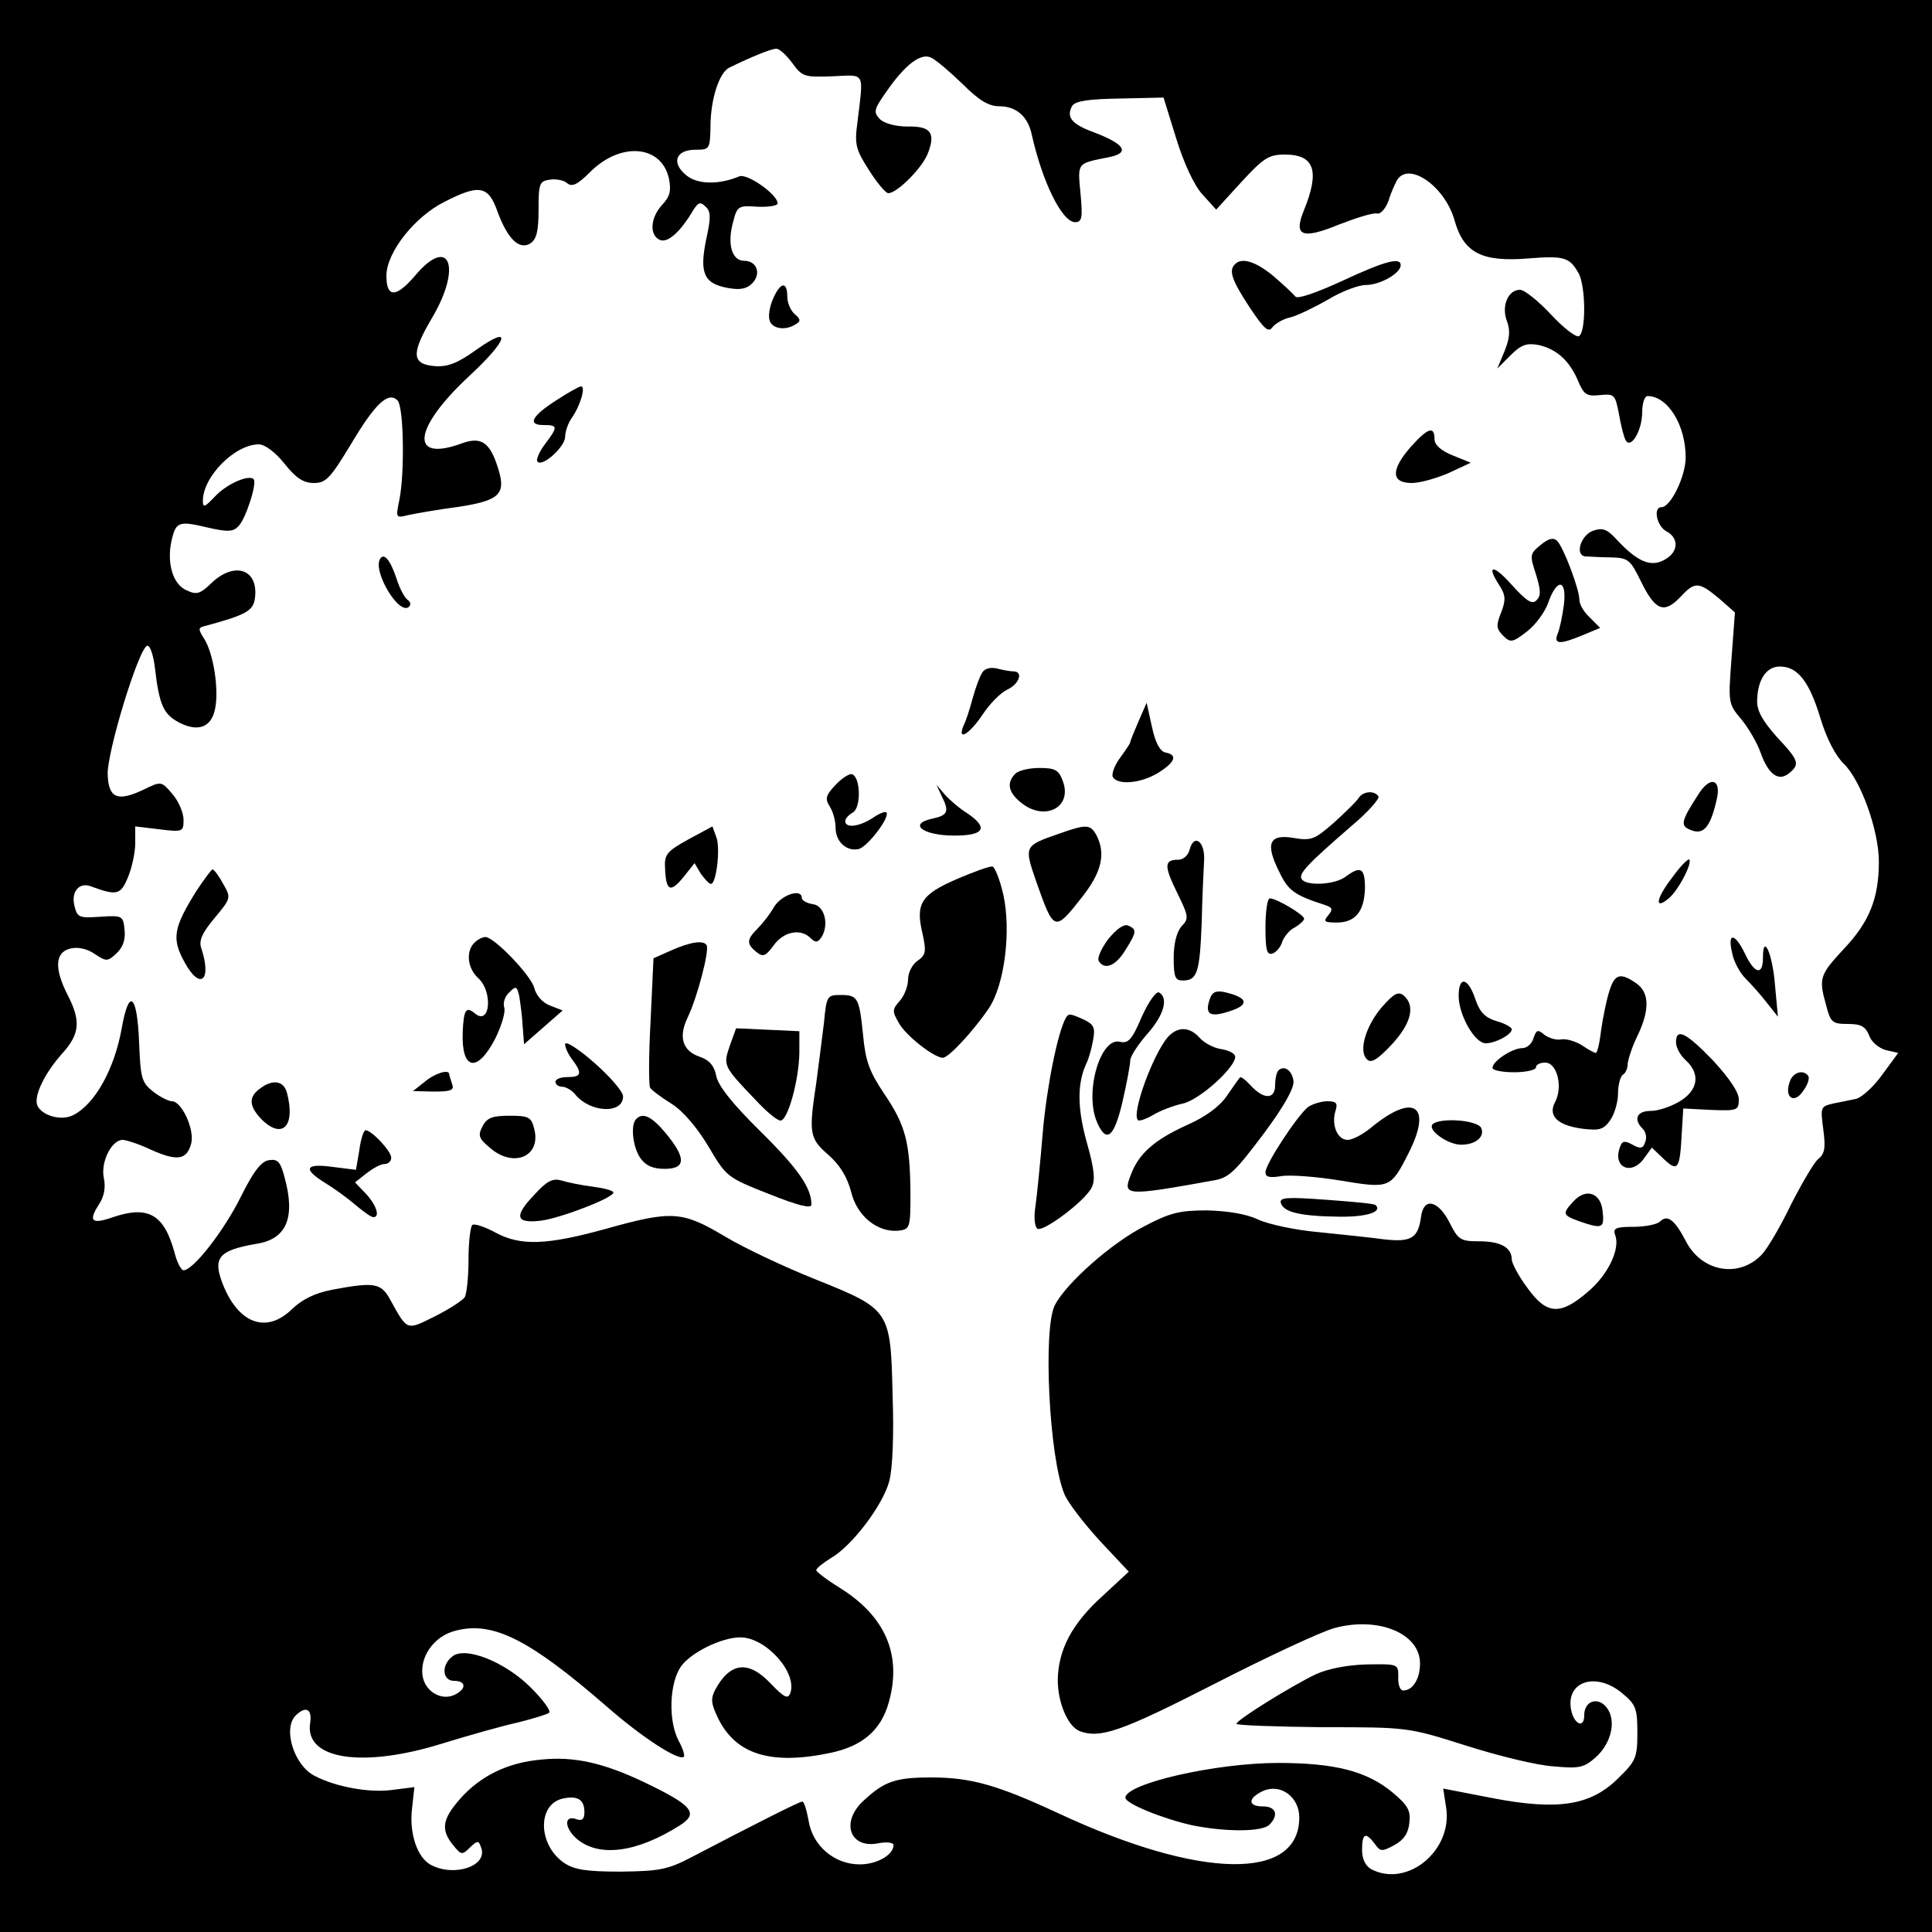
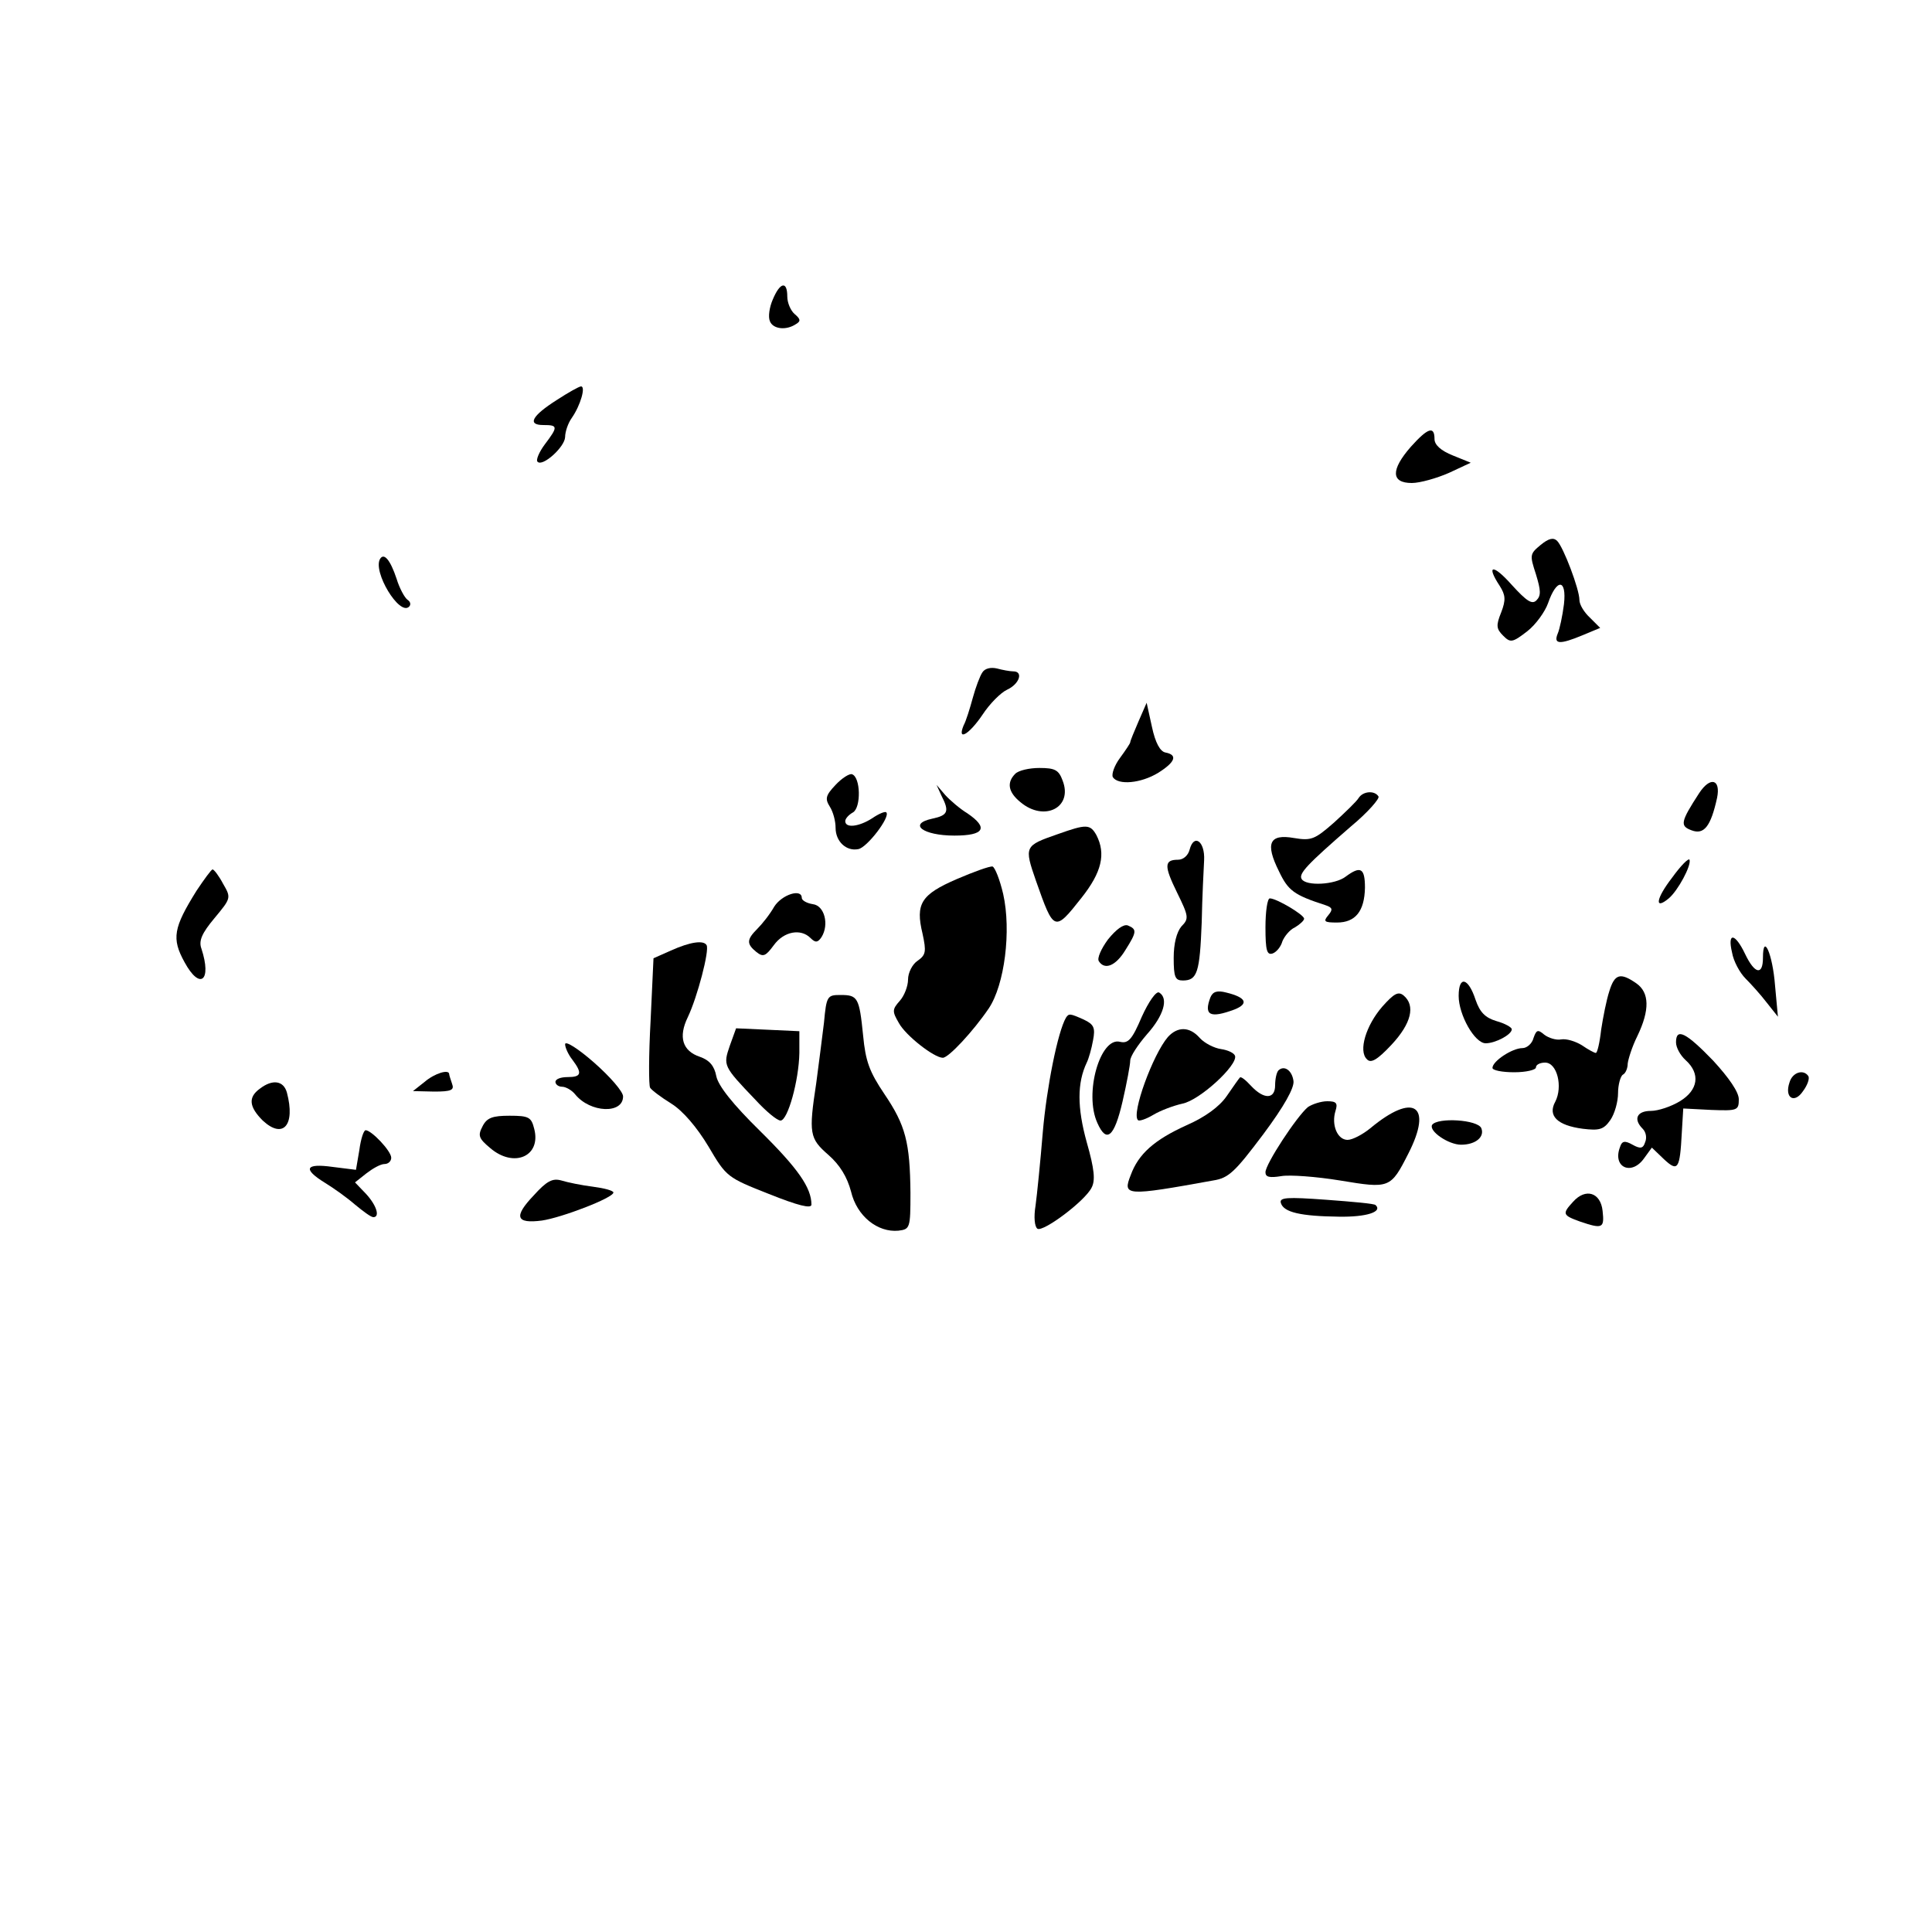
<svg xmlns="http://www.w3.org/2000/svg" version="1.0" width="400pt" height="400pt" viewBox="0 0 400 400" preserveAspectRatio="xMidYMid meet">
  <g transform="translate(0,400) scale(0.1,-0.1)" fill="#000000" stroke="none">
-     <path d="M0 2000 l0 -2000 2000 0 2000 0 0 2000 0 2000 -2000 0 -2000 0 0 -2000z m1640 1870 c21 -29 25 -30 83 -28 70 3 65 12 52 -97 -6 -44 -3 -55 24 -97 17 -27 35 -48 40 -48 18 0 68 50 81 80 18 44 8 59 -40 58 -25 0 -48 6 -58 15 -14 15 -13 20 13 57 40 58 73 82 94 70 10 -5 38 -29 64 -54 34 -34 54 -46 76 -46 35 0 59 -21 67 -58 22 -99 63 -182 90 -182 14 0 16 9 11 60 -6 65 -8 61 61 75 42 9 30 27 -33 51 -47 17 -58 32 -45 55 7 10 34 14 99 15 l90 2 26 -84 c16 -52 37 -97 54 -116 l29 -32 52 57 c46 50 57 57 90 57 62 0 73 -34 39 -117 -21 -52 -3 -59 73 -28 36 14 71 25 79 23 7 -2 18 10 24 27 5 17 14 36 18 43 25 38 100 -15 119 -86 19 -66 57 -85 153 -77 75 6 85 2 104 -32 14 -28 15 -120 0 -129 -6 -3 -32 17 -58 45 -26 28 -55 51 -64 51 -25 0 -39 -34 -27 -65 7 -19 6 -35 -5 -62 l-15 -36 27 27 c22 22 33 26 57 22 38 -8 65 -32 83 -74 12 -29 18 -33 45 -30 31 3 32 1 40 -40 4 -23 10 -47 14 -54 11 -18 34 21 34 59 0 18 5 33 11 33 42 0 79 -60 79 -127 0 -39 -31 -103 -50 -103 -18 0 -10 -39 10 -50 27 -14 25 -44 -4 -59 -28 -16 -56 -4 -98 41 -21 23 -30 26 -50 19 -25 -9 -38 -50 -16 -53 7 0 31 -2 52 -2 38 -1 41 -4 65 -53 29 -58 47 -64 81 -28 29 31 37 31 79 -4 l33 -29 -7 -94 c-7 -93 -7 -95 20 -127 15 -18 33 -49 40 -69 16 -45 37 -61 59 -43 23 19 21 26 -26 76 -29 33 -41 54 -40 75 1 43 19 70 47 70 37 0 61 -31 84 -107 13 -43 31 -77 48 -94 35 -33 73 -138 73 -203 0 -76 -20 -125 -72 -180 -51 -55 -53 -61 -37 -118 9 -35 13 -38 45 -38 27 0 36 -5 44 -24 4 -13 20 -26 34 -30 l26 -6 -33 -45 c-17 -24 -42 -47 -54 -50 -13 -3 -35 -7 -49 -10 -25 -6 -25 -8 -19 -54 5 -38 3 -50 -11 -61 -9 -8 -34 -51 -56 -94 -21 -44 -48 -90 -60 -103 -47 -50 -125 -37 -158 28 -23 44 -38 55 -53 40 -6 -6 -31 -11 -55 -11 -37 0 -43 -3 -38 -17 11 -28 -14 -82 -57 -118 -57 -49 -85 -47 -125 9 -18 24 -32 51 -32 58 0 25 -23 38 -67 38 -40 0 -44 3 -63 41 -24 45 -53 50 -58 9 -6 -44 -21 -52 -76 -46 -28 4 -89 10 -136 15 -47 4 -103 16 -125 26 -25 12 -65 18 -106 19 -57 0 -77 -5 -130 -33 -67 -34 -161 -117 -185 -163 -25 -49 -12 -317 20 -392 7 -17 40 -60 73 -96 l60 -64 -55 -51 c-63 -57 -91 -111 -92 -173 0 -48 21 -96 45 -106 43 -16 86 -1 278 97 111 57 223 109 249 116 90 25 178 -10 178 -73 0 -32 -15 -56 -35 -56 -6 0 -11 12 -10 28 0 27 0 27 -65 26 -41 -1 -80 -9 -105 -20 -52 -25 -165 -95 -165 -103 0 -3 80 -6 178 -7 177 0 177 0 297 -38 66 -21 147 -41 181 -43 53 -5 63 -3 87 18 33 29 44 76 24 103 -18 24 -47 15 -47 -15 0 -31 -24 -17 -28 16 -7 56 55 73 107 29 28 -23 31 -32 31 -81 0 -51 -3 -59 -38 -93 -57 -58 -125 -69 -261 -43 l-103 20 6 -39 c14 -89 -80 -167 -155 -128 -12 7 -19 21 -19 40 0 34 7 38 26 13 12 -17 15 -17 41 -3 20 11 29 25 31 47 3 25 -4 36 -35 62 -53 44 -119 61 -237 61 -130 0 -316 -43 -316 -72 0 -12 76 -43 138 -57 69 -14 145 -14 160 1 20 20 14 38 -13 38 -32 0 -32 17 0 32 36 16 75 -12 75 -55 0 -132 -205 -128 -497 8 -127 59 -182 75 -265 75 -74 0 -97 -8 -140 -48 -49 -45 -28 -101 32 -88 17 3 30 1 30 -4 0 -20 -34 -40 -70 -40 -53 0 -98 39 -106 91 -4 21 -9 39 -13 39 -6 0 -99 -47 -231 -116 -48 -25 -66 -28 -145 -29 -71 0 -96 4 -117 18 -54 37 -56 120 -4 133 31 7 46 -1 46 -28 0 -14 -5 -18 -15 -15 -27 11 -28 -16 -1 -40 46 -39 124 -29 214 28 39 25 26 41 -74 89 -84 40 -145 54 -213 47 -70 -6 -127 -34 -169 -82 -36 -41 -40 -63 -14 -95 17 -21 19 -21 35 -5 16 15 18 15 23 0 15 -38 -55 -62 -104 -36 -28 15 -45 65 -39 116 l5 45 -47 -6 c-46 -6 -115 6 -159 29 -43 21 -67 98 -40 125 21 21 35 14 30 -16 -11 -75 109 -93 273 -42 55 17 126 37 158 44 32 8 61 17 64 20 4 4 -13 27 -37 51 -53 54 -138 88 -164 65 -23 -18 -20 -50 4 -50 25 0 26 -16 3 -28 -26 -14 -59 3 -67 33 -10 41 21 88 68 99 77 20 153 -19 312 -157 73 -64 150 -114 160 -104 2 2 -2 17 -11 33 -22 42 -19 120 5 154 21 29 84 60 123 60 53 0 119 -74 103 -116 -5 -12 -12 -9 -40 20 -46 49 -84 45 -115 -12 -10 -19 -9 -29 6 -60 37 -75 110 -97 233 -71 66 14 104 47 120 104 28 99 -7 179 -102 238 -26 16 -48 33 -48 36 0 4 14 15 30 25 44 25 108 110 121 159 7 25 10 96 7 179 -4 176 -5 177 -159 239 -63 25 -148 65 -188 89 -89 53 -110 54 -246 16 -123 -34 -177 -36 -229 -8 -22 12 -43 19 -48 16 -4 -3 -8 -35 -8 -72 0 -37 -4 -72 -8 -78 -4 -6 -31 -24 -61 -39 -60 -30 -57 -31 -93 34 -19 35 -33 37 -119 21 -37 -7 -63 -20 -84 -40 -52 -51 -109 -32 -142 47 -24 59 -12 74 69 88 62 10 80 55 57 138 -8 31 -14 38 -32 35 -16 -2 -32 -23 -58 -75 -35 -71 -99 -153 -119 -153 -5 0 -14 17 -19 38 -22 79 -55 97 -130 71 -41 -14 -48 -7 -27 26 12 18 15 36 11 56 -7 33 16 79 39 79 7 0 35 -9 60 -21 54 -24 73 -20 82 14 7 29 -20 87 -40 87 -7 0 -25 9 -39 20 -24 19 -26 28 -29 102 -4 100 -21 114 -36 29 -15 -84 -55 -156 -99 -179 -25 -14 -67 -2 -76 20 -7 20 16 67 52 107 36 40 39 67 11 121 -28 55 -26 88 5 96 16 4 35 0 51 -11 24 -16 27 -16 45 1 13 12 19 28 17 48 -3 30 -4 31 -50 28 -44 -3 -48 -2 -54 23 -7 29 10 49 34 40 54 -20 62 -18 77 19 8 19 15 51 15 70 l0 35 50 -6 c49 -6 50 -5 50 20 0 14 -10 38 -23 53 -23 27 -23 27 -60 9 -53 -25 -72 -18 -74 30 -3 44 65 266 82 268 6 1 13 -21 16 -48 9 -76 18 -94 50 -111 39 -20 66 -10 74 27 9 40 -3 116 -22 146 -12 19 -13 23 -2 26 89 24 104 32 107 60 7 59 -43 75 -90 30 -24 -23 -31 -25 -52 -15 -28 12 -41 56 -31 102 9 40 15 42 74 28 43 -10 54 -9 65 3 15 15 39 90 31 97 -10 10 -56 -10 -80 -36 -21 -22 -25 -24 -25 -9 0 50 66 117 116 117 12 0 34 -16 53 -40 24 -30 39 -40 61 -40 25 0 34 10 77 81 50 84 77 109 96 90 13 -13 15 -150 4 -205 -8 -39 -8 -39 20 -32 15 3 59 11 98 16 88 13 103 26 87 78 -17 56 -35 69 -76 54 -109 -40 -101 31 15 139 82 76 91 109 14 54 -38 -27 -58 -35 -85 -33 -48 4 -49 26 -6 99 63 106 37 173 -34 89 -40 -47 -60 -47 -60 -1 0 48 58 122 120 153 72 37 91 34 110 -20 21 -57 45 -80 68 -66 13 9 17 25 17 70 0 54 2 59 23 62 13 2 29 -1 36 -7 10 -9 22 -3 48 23 63 63 148 56 163 -14 5 -25 2 -37 -14 -54 -25 -27 -27 -64 -4 -73 16 -6 42 17 69 63 10 15 14 17 25 6 11 -10 11 -23 1 -68 -14 -69 -5 -91 44 -100 26 -5 40 -2 51 9 20 20 10 47 -16 47 -26 0 -36 35 -23 81 8 32 11 34 50 31 23 -1 42 2 42 7 0 18 -62 62 -79 56 -43 -18 -87 -17 -110 2 -32 26 -22 53 19 53 29 0 30 1 31 48 0 56 18 112 39 122 45 22 86 39 97 39 6 1 21 -13 33 -29z" />
-     <path d="M2557 3453 c-14 -13 -6 -34 30 -89 30 -45 39 -53 47 -42 6 8 23 18 38 21 15 4 50 21 78 37 28 17 63 30 78 30 29 0 72 24 72 41 0 17 -32 9 -122 -33 -50 -23 -92 -38 -96 -32 -4 5 -24 24 -45 42 -36 30 -66 40 -80 25z" />
    <path d="M1600 3380 c-7 -16 -10 -36 -6 -45 6 -16 33 -20 54 -6 10 6 10 10 -3 21 -8 7 -15 23 -15 36 0 33 -15 30 -30 -6z" />
    <path d="M1153 3172 c-52 -33 -62 -52 -28 -52 30 0 31 -3 3 -40 -12 -16 -19 -33 -15 -36 10 -11 56 30 57 51 0 11 6 29 14 40 18 26 29 65 19 65 -4 0 -27 -13 -50 -28z" />
    <path d="M2921 3075 c-42 -48 -41 -75 2 -75 17 0 52 10 77 21 l45 21 -37 15 c-25 10 -38 22 -38 34 0 28 -14 23 -49 -16z" />
    <path d="M3190 2872 c-23 -19 -23 -21 -10 -61 10 -33 11 -44 1 -54 -9 -9 -20 -2 -51 32 -39 44 -54 42 -25 -2 12 -19 13 -29 3 -55 -11 -27 -10 -34 4 -48 15 -15 19 -15 50 9 18 14 37 41 43 58 18 52 39 51 33 -2 -3 -24 -9 -52 -13 -61 -9 -22 4 -23 52 -3 l36 15 -21 21 c-12 11 -22 27 -22 37 0 22 -33 109 -46 122 -8 8 -18 5 -34 -8z" />
    <path d="M787 2843 c-16 -26 40 -119 60 -99 4 4 3 10 -3 14 -6 4 -17 24 -23 44 -13 39 -26 54 -34 41z" />
    <path d="M2034 2608 c-5 -7 -14 -31 -20 -53 -6 -22 -14 -48 -19 -57 -14 -34 12 -18 39 22 15 23 38 46 51 52 26 12 34 38 13 38 -7 0 -23 3 -34 6 -13 3 -25 0 -30 -8z" />
    <path d="M2357 2506 c-9 -21 -17 -40 -17 -43 0 -2 -10 -17 -21 -32 -12 -16 -18 -34 -15 -40 11 -17 58 -13 94 9 35 22 41 37 15 42 -11 2 -21 20 -28 53 l-11 50 -17 -39z" />
    <path d="M2102 2398 c-18 -18 -15 -38 11 -59 49 -41 109 -11 87 45 -8 22 -16 26 -48 26 -21 0 -43 -5 -50 -12z" />
    <path d="M1730 2375 c-21 -22 -22 -29 -12 -45 7 -11 12 -30 12 -44 0 -28 22 -49 47 -44 18 3 67 67 58 76 -2 3 -16 -3 -29 -12 -28 -18 -56 -21 -56 -6 0 5 7 13 16 18 17 10 16 73 -2 79 -5 2 -21 -8 -34 -22z" />
    <path d="M3518 2358 c-39 -60 -40 -68 -16 -77 26 -10 40 8 53 67 8 39 -14 45 -37 10z" />
    <path d="M1949 2353 c17 -33 14 -41 -19 -48 -51 -11 -19 -35 46 -35 62 0 71 16 27 46 -15 9 -36 27 -46 38 l-18 21 10 -22z" />
    <path d="M2813 2348 c-4 -7 -28 -30 -51 -51 -40 -35 -47 -38 -83 -32 -51 9 -60 -11 -31 -69 19 -40 31 -49 96 -70 15 -5 16 -9 6 -21 -11 -13 -8 -15 18 -15 38 0 57 23 58 72 0 41 -9 46 -40 23 -22 -17 -82 -20 -91 -5 -7 11 11 30 102 109 35 29 60 58 57 62 -8 13 -32 11 -41 -3z" />
-     <path d="M1425 2262 c-45 -25 -50 -31 -48 -61 2 -46 11 -50 38 -17 l23 29 13 -22 c8 -11 17 -21 21 -21 11 0 20 74 11 97 l-8 22 -50 -27z" />
    <path d="M2190 2273 c-69 -24 -70 -25 -45 -97 37 -105 38 -106 94 -35 42 53 51 91 31 130 -13 23 -21 23 -80 2z" />
    <path d="M2463 2241 c-3 -12 -13 -21 -24 -21 -29 0 -29 -13 -2 -68 24 -49 25 -54 9 -70 -10 -12 -16 -36 -16 -65 0 -40 3 -47 19 -47 30 0 35 17 39 120 1 52 4 110 5 129 2 39 -21 56 -30 22z" />
    <path d="M3462 2183 c-34 -44 -37 -68 -7 -43 19 16 47 68 43 80 -2 4 -18 -12 -36 -37z" />
    <path d="M1981 2180 c-74 -32 -86 -51 -71 -113 8 -37 7 -44 -10 -56 -11 -7 -20 -25 -20 -39 0 -14 -8 -34 -17 -44 -16 -18 -16 -22 -2 -46 14 -26 73 -72 91 -72 12 0 63 55 95 102 33 49 47 161 30 237 -7 30 -17 55 -22 57 -6 1 -39 -11 -74 -26z" />
    <path d="M407 2156 c-48 -77 -52 -99 -25 -148 32 -59 57 -39 35 28 -6 16 1 32 27 63 34 41 35 42 18 71 -9 17 -19 30 -22 30 -3 -1 -17 -20 -33 -44z" />
    <path d="M1603 2123 c-9 -16 -25 -36 -35 -46 -22 -22 -23 -31 -2 -48 14 -11 19 -9 36 14 21 29 56 35 76 15 10 -10 15 -10 23 2 16 26 6 65 -18 68 -13 2 -23 8 -23 13 0 20 -41 7 -57 -18z" />
    <path d="M2620 2080 c0 -48 3 -58 15 -54 8 3 17 14 20 25 4 10 15 24 26 29 10 6 19 14 19 18 0 8 -57 42 -71 42 -5 0 -9 -27 -9 -60z" />
    <path d="M2294 2055 c-14 -19 -23 -39 -19 -45 12 -19 35 -10 55 23 24 38 24 43 5 51 -9 3 -24 -8 -41 -29z" />
-     <path d="M982 2048 c-18 -18 -14 -53 8 -73 31 -28 25 -100 -7 -73 -18 15 -23 8 -25 -39 -3 -79 30 -85 67 -14 14 28 22 57 19 65 -3 9 1 23 10 31 14 14 16 14 21 -7 2 -13 6 -40 7 -61 l3 -39 40 35 40 35 -26 10 c-16 6 -29 21 -33 37 -7 26 -83 105 -101 105 -6 0 -16 -5 -23 -12z" />
    <path d="M3586 2028 c3 -18 16 -42 28 -54 11 -11 31 -33 44 -50 l23 -29 -6 65 c-5 65 -25 110 -25 57 0 -37 -17 -34 -37 8 -21 44 -37 45 -27 3z" />
    <path d="M1389 2032 l-36 -16 -6 -129 c-4 -72 -4 -134 -1 -139 3 -5 23 -20 44 -33 24 -15 53 -49 77 -89 37 -63 39 -64 125 -98 60 -24 88 -31 88 -22 0 35 -28 75 -106 152 -57 56 -87 94 -91 114 -4 21 -14 33 -34 40 -36 12 -45 41 -25 82 20 42 45 138 39 149 -6 11 -34 7 -74 -11z" />
    <path d="M3332 1948 c-6 -18 -13 -54 -17 -80 -3 -27 -8 -48 -11 -48 -3 0 -16 7 -29 16 -13 8 -32 14 -43 12 -10 -2 -26 3 -35 10 -13 11 -16 10 -22 -7 -3 -12 -14 -21 -23 -21 -21 0 -62 -27 -62 -41 0 -5 20 -9 45 -9 25 0 45 5 45 10 0 6 9 10 19 10 25 0 37 -50 21 -81 -16 -29 4 -49 57 -56 34 -4 43 -2 57 18 9 13 16 38 16 56 0 17 5 35 10 38 6 3 10 14 10 23 1 9 9 35 20 57 26 54 25 90 -2 109 -33 23 -45 20 -56 -16z" />
    <path d="M3020 1938 c0 -39 33 -98 56 -98 20 0 54 18 54 29 0 4 -14 12 -32 17 -23 7 -34 18 -43 44 -15 46 -35 51 -35 8z" />
    <path d="M2364 1895 c-20 -47 -28 -56 -45 -52 -41 11 -75 -107 -47 -168 19 -43 35 -29 52 44 9 39 16 77 16 85 0 9 16 33 35 55 34 38 45 74 25 86 -6 4 -22 -19 -36 -50z" />
    <path d="M2506 1935 c-14 -37 -1 -44 50 -25 30 12 24 25 -17 35 -19 5 -28 2 -33 -10z" />
    <path d="M2862 1916 c-34 -39 -50 -92 -32 -109 8 -9 21 -2 51 30 41 44 50 81 25 102 -11 9 -20 4 -44 -23z" />
    <path d="M1706 1883 c-4 -32 -11 -88 -16 -125 -16 -105 -14 -115 25 -149 24 -21 39 -46 47 -76 12 -51 55 -85 98 -81 24 3 25 5 25 78 -1 105 -10 140 -54 205 -31 46 -39 68 -44 121 -8 79 -11 84 -47 84 -27 0 -29 -2 -34 -57z" />
    <path d="M2207 1893 c-17 -29 -40 -144 -48 -237 -5 -61 -12 -130 -15 -152 -4 -24 -2 -44 4 -48 12 -7 98 57 112 85 8 15 6 38 -10 94 -20 72 -20 123 0 165 4 8 10 29 13 46 5 26 2 33 -19 43 -29 13 -31 13 -37 4z" />
    <path d="M1511 1835 c-14 -41 -14 -42 53 -112 22 -24 45 -43 52 -43 15 0 38 83 39 140 l0 45 -65 3 -66 3 -13 -36z" />
    <path d="M2418 1853 c-31 -36 -76 -159 -62 -172 2 -3 17 2 32 11 15 9 42 19 60 23 36 7 115 80 109 99 -2 6 -15 12 -29 14 -14 2 -34 12 -44 23 -21 24 -46 24 -66 2z" />
    <path d="M3470 1842 c0 -11 9 -27 20 -37 31 -28 26 -62 -12 -85 -18 -11 -45 -20 -60 -20 -29 0 -37 -17 -17 -37 7 -7 9 -19 5 -28 -4 -13 -10 -14 -26 -5 -16 9 -22 8 -26 -5 -16 -42 24 -60 50 -23 l16 22 25 -24 c29 -27 33 -21 37 55 l3 50 58 -3 c54 -2 57 -1 57 22 0 15 -20 44 -53 80 -56 58 -77 69 -77 38z" />
    <path d="M1170 1838 c0 -7 7 -22 15 -32 21 -28 19 -36 -10 -36 -14 0 -25 -4 -25 -10 0 -5 6 -10 14 -10 7 0 20 -7 27 -16 31 -38 99 -41 99 -4 0 10 -27 41 -60 70 -33 29 -60 46 -60 38z" />
    <path d="M2647 1784 c-4 -4 -7 -18 -7 -31 0 -29 -23 -30 -50 -1 -11 12 -21 20 -23 17 -2 -2 -14 -19 -27 -38 -15 -22 -45 -44 -84 -61 -66 -30 -99 -59 -115 -103 -17 -43 -11 -44 171 -11 32 5 45 18 103 95 44 59 65 97 63 111 -3 22 -19 33 -31 22z" />
    <path d="M879 1760 l-24 -19 44 -1 c35 0 42 3 37 16 -3 9 -6 18 -6 20 0 11 -30 2 -51 -16z" />
    <path d="M3705 1759 c-11 -32 10 -45 28 -18 9 12 14 26 11 31 -10 15 -33 8 -39 -13z" />
    <path d="M538 1746 c-25 -18 -22 -38 6 -66 42 -39 68 -10 50 58 -7 25 -30 28 -56 8z" />
    <path d="M2708 1708 c-23 -19 -88 -118 -88 -135 0 -10 8 -12 33 -8 17 3 72 -1 121 -9 103 -17 105 -17 142 56 51 100 11 127 -79 52 -16 -13 -37 -24 -47 -24 -21 0 -34 31 -25 60 5 16 2 20 -17 20 -13 0 -31 -6 -40 -12z" />
    <path d="M999 1668 c-10 -19 -8 -25 16 -45 49 -42 106 -17 91 40 -6 24 -11 27 -51 27 -35 0 -47 -4 -56 -22z" />
-     <path d="M1317 1683 c-12 -12 -7 -58 9 -81 11 -15 25 -22 50 -22 44 0 45 22 3 73 -29 35 -48 45 -62 30z" />
    <path d="M2965 1671 c-7 -13 34 -41 60 -41 30 0 49 16 42 34 -7 18 -91 23 -102 7z" />
    <path d="M744 1619 l-7 -41 -48 6 c-57 8 -63 -4 -16 -33 18 -11 46 -31 62 -45 17 -14 33 -26 38 -26 14 0 7 24 -15 48 l-23 24 24 19 c13 10 29 19 37 19 8 0 14 6 14 13 0 14 -41 57 -53 57 -4 0 -10 -18 -13 -41z" />
    <path d="M1105 1525 c-42 -44 -37 -59 17 -52 41 6 148 47 148 58 0 4 -19 9 -42 12 -24 3 -53 9 -66 13 -18 5 -30 -1 -57 -31z" />
    <path d="M3257 1512 c-23 -25 -22 -28 14 -41 47 -16 51 -14 47 22 -4 38 -35 48 -61 19z" />
    <path d="M2652 1509 c6 -19 41 -27 120 -28 57 -1 91 10 76 24 -2 3 -48 7 -102 11 -82 6 -98 5 -94 -7z" />
  </g>
</svg>